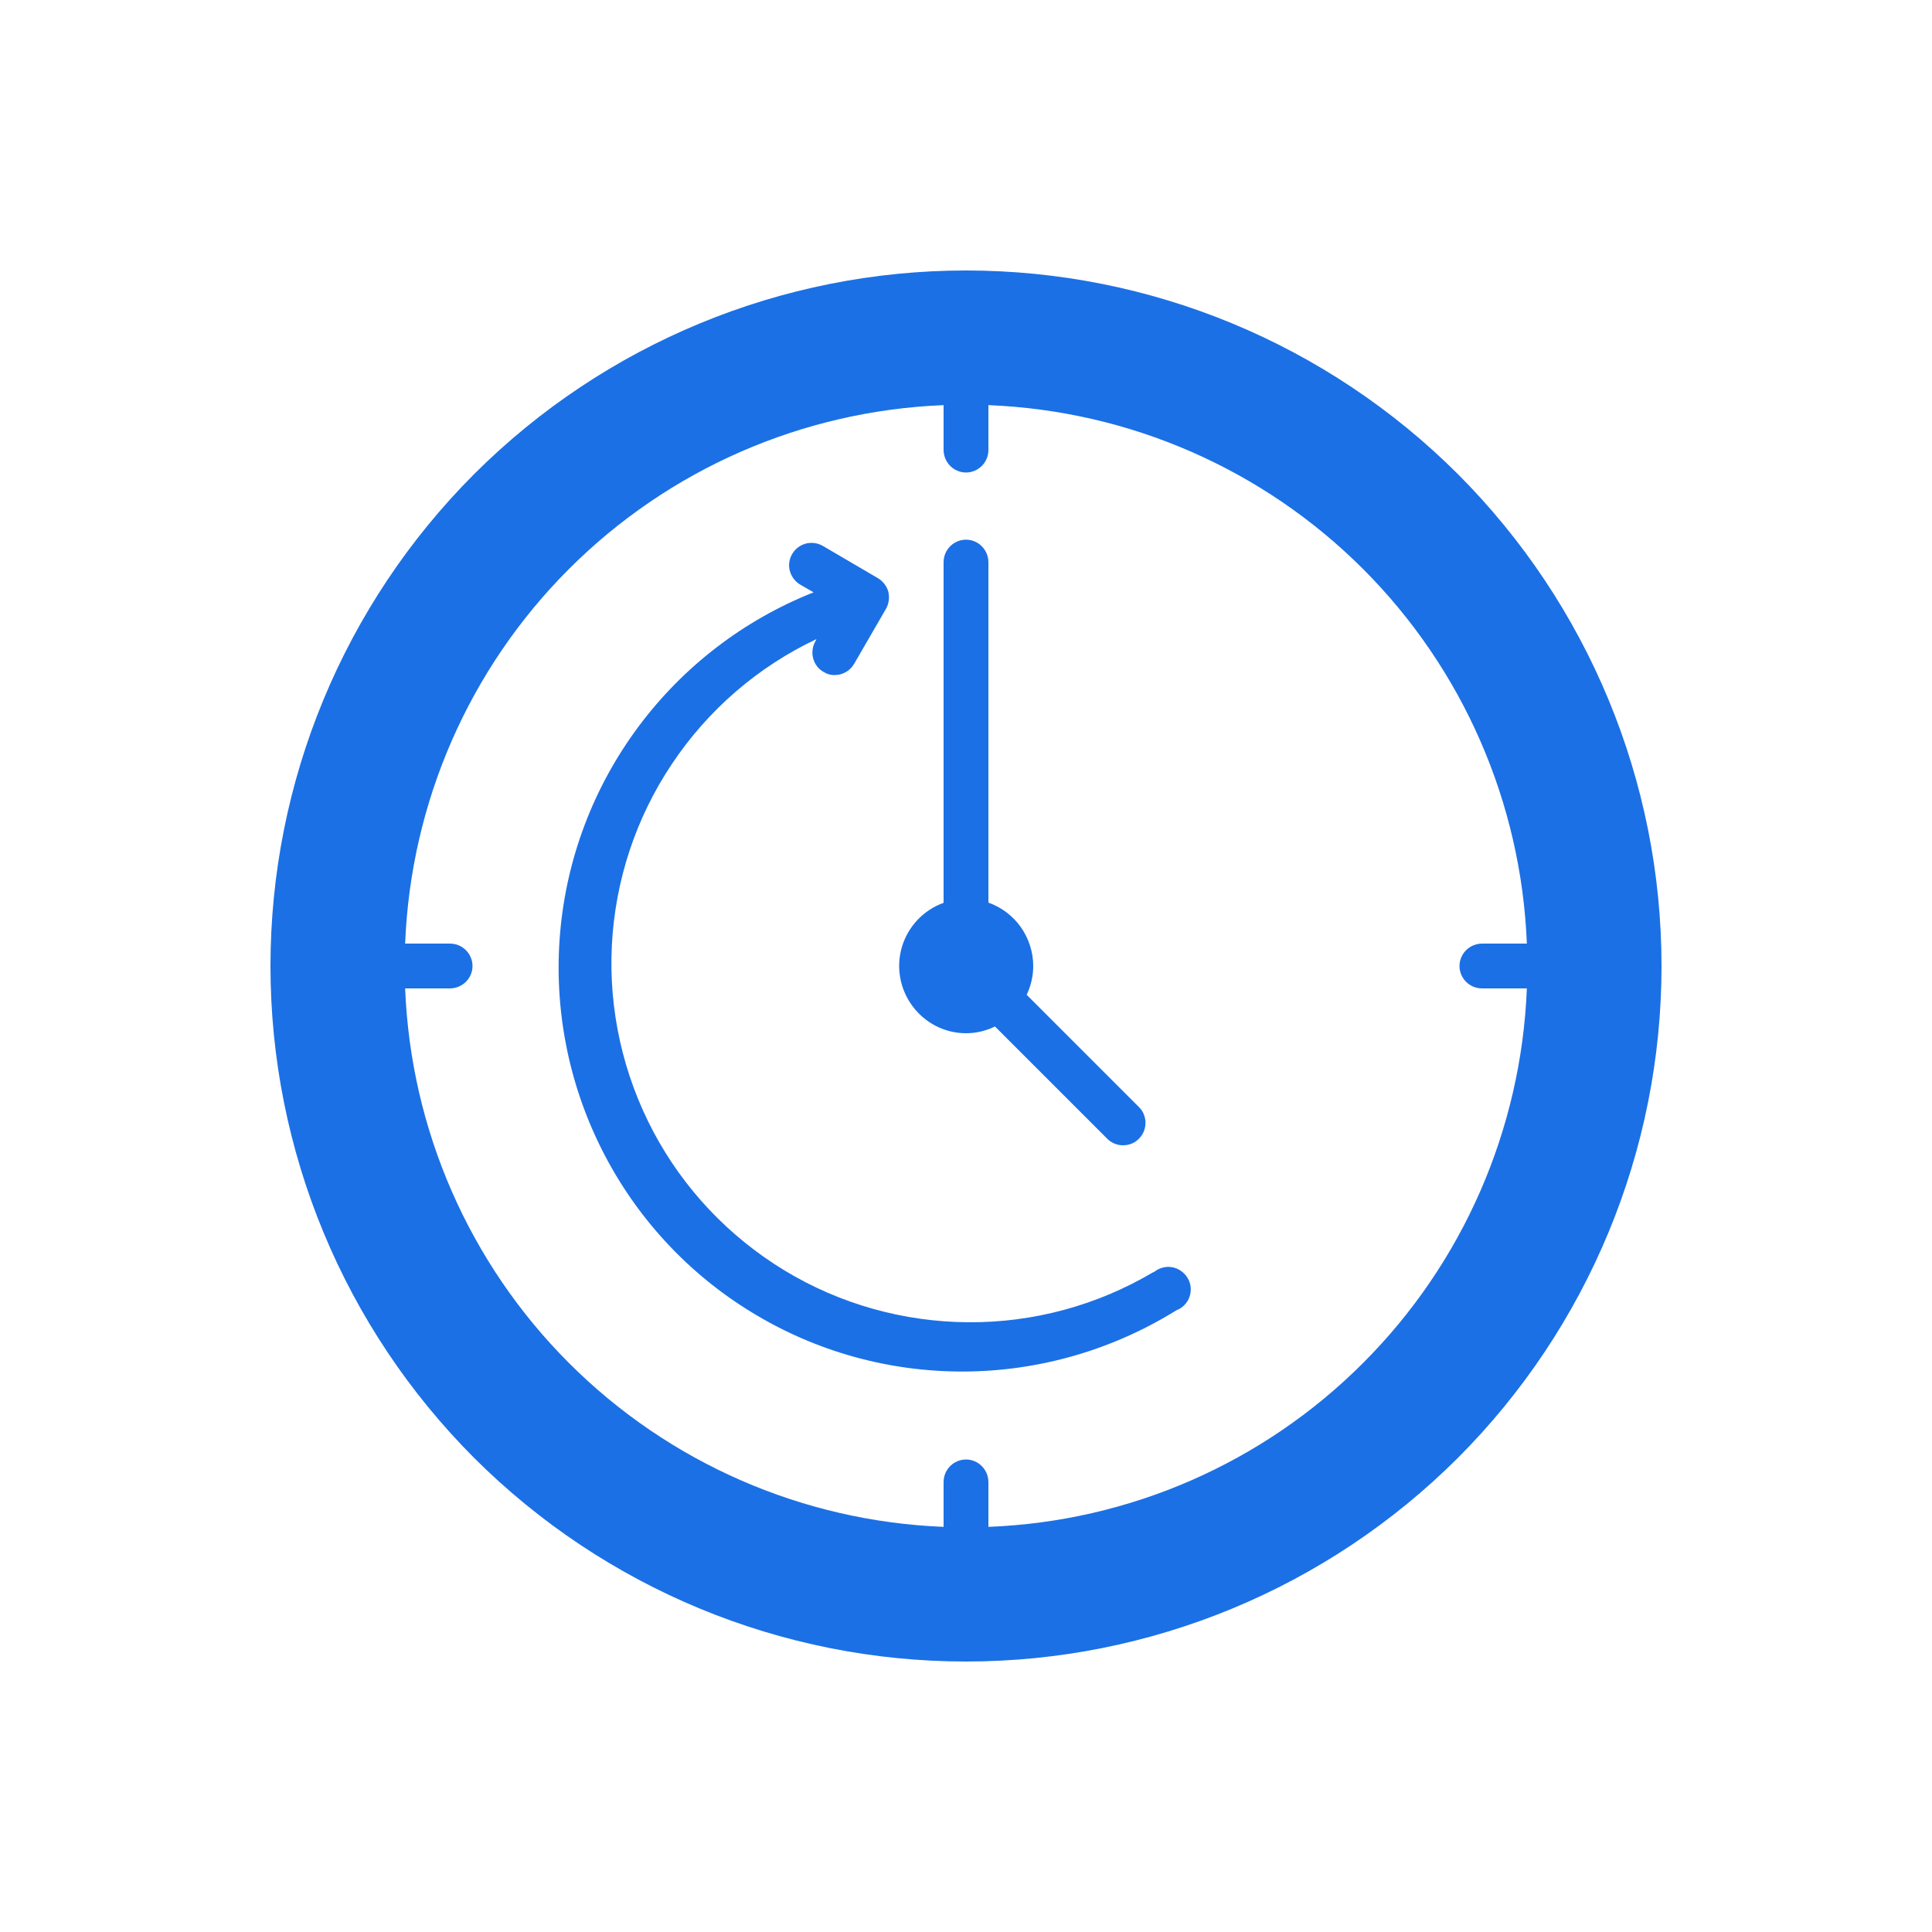
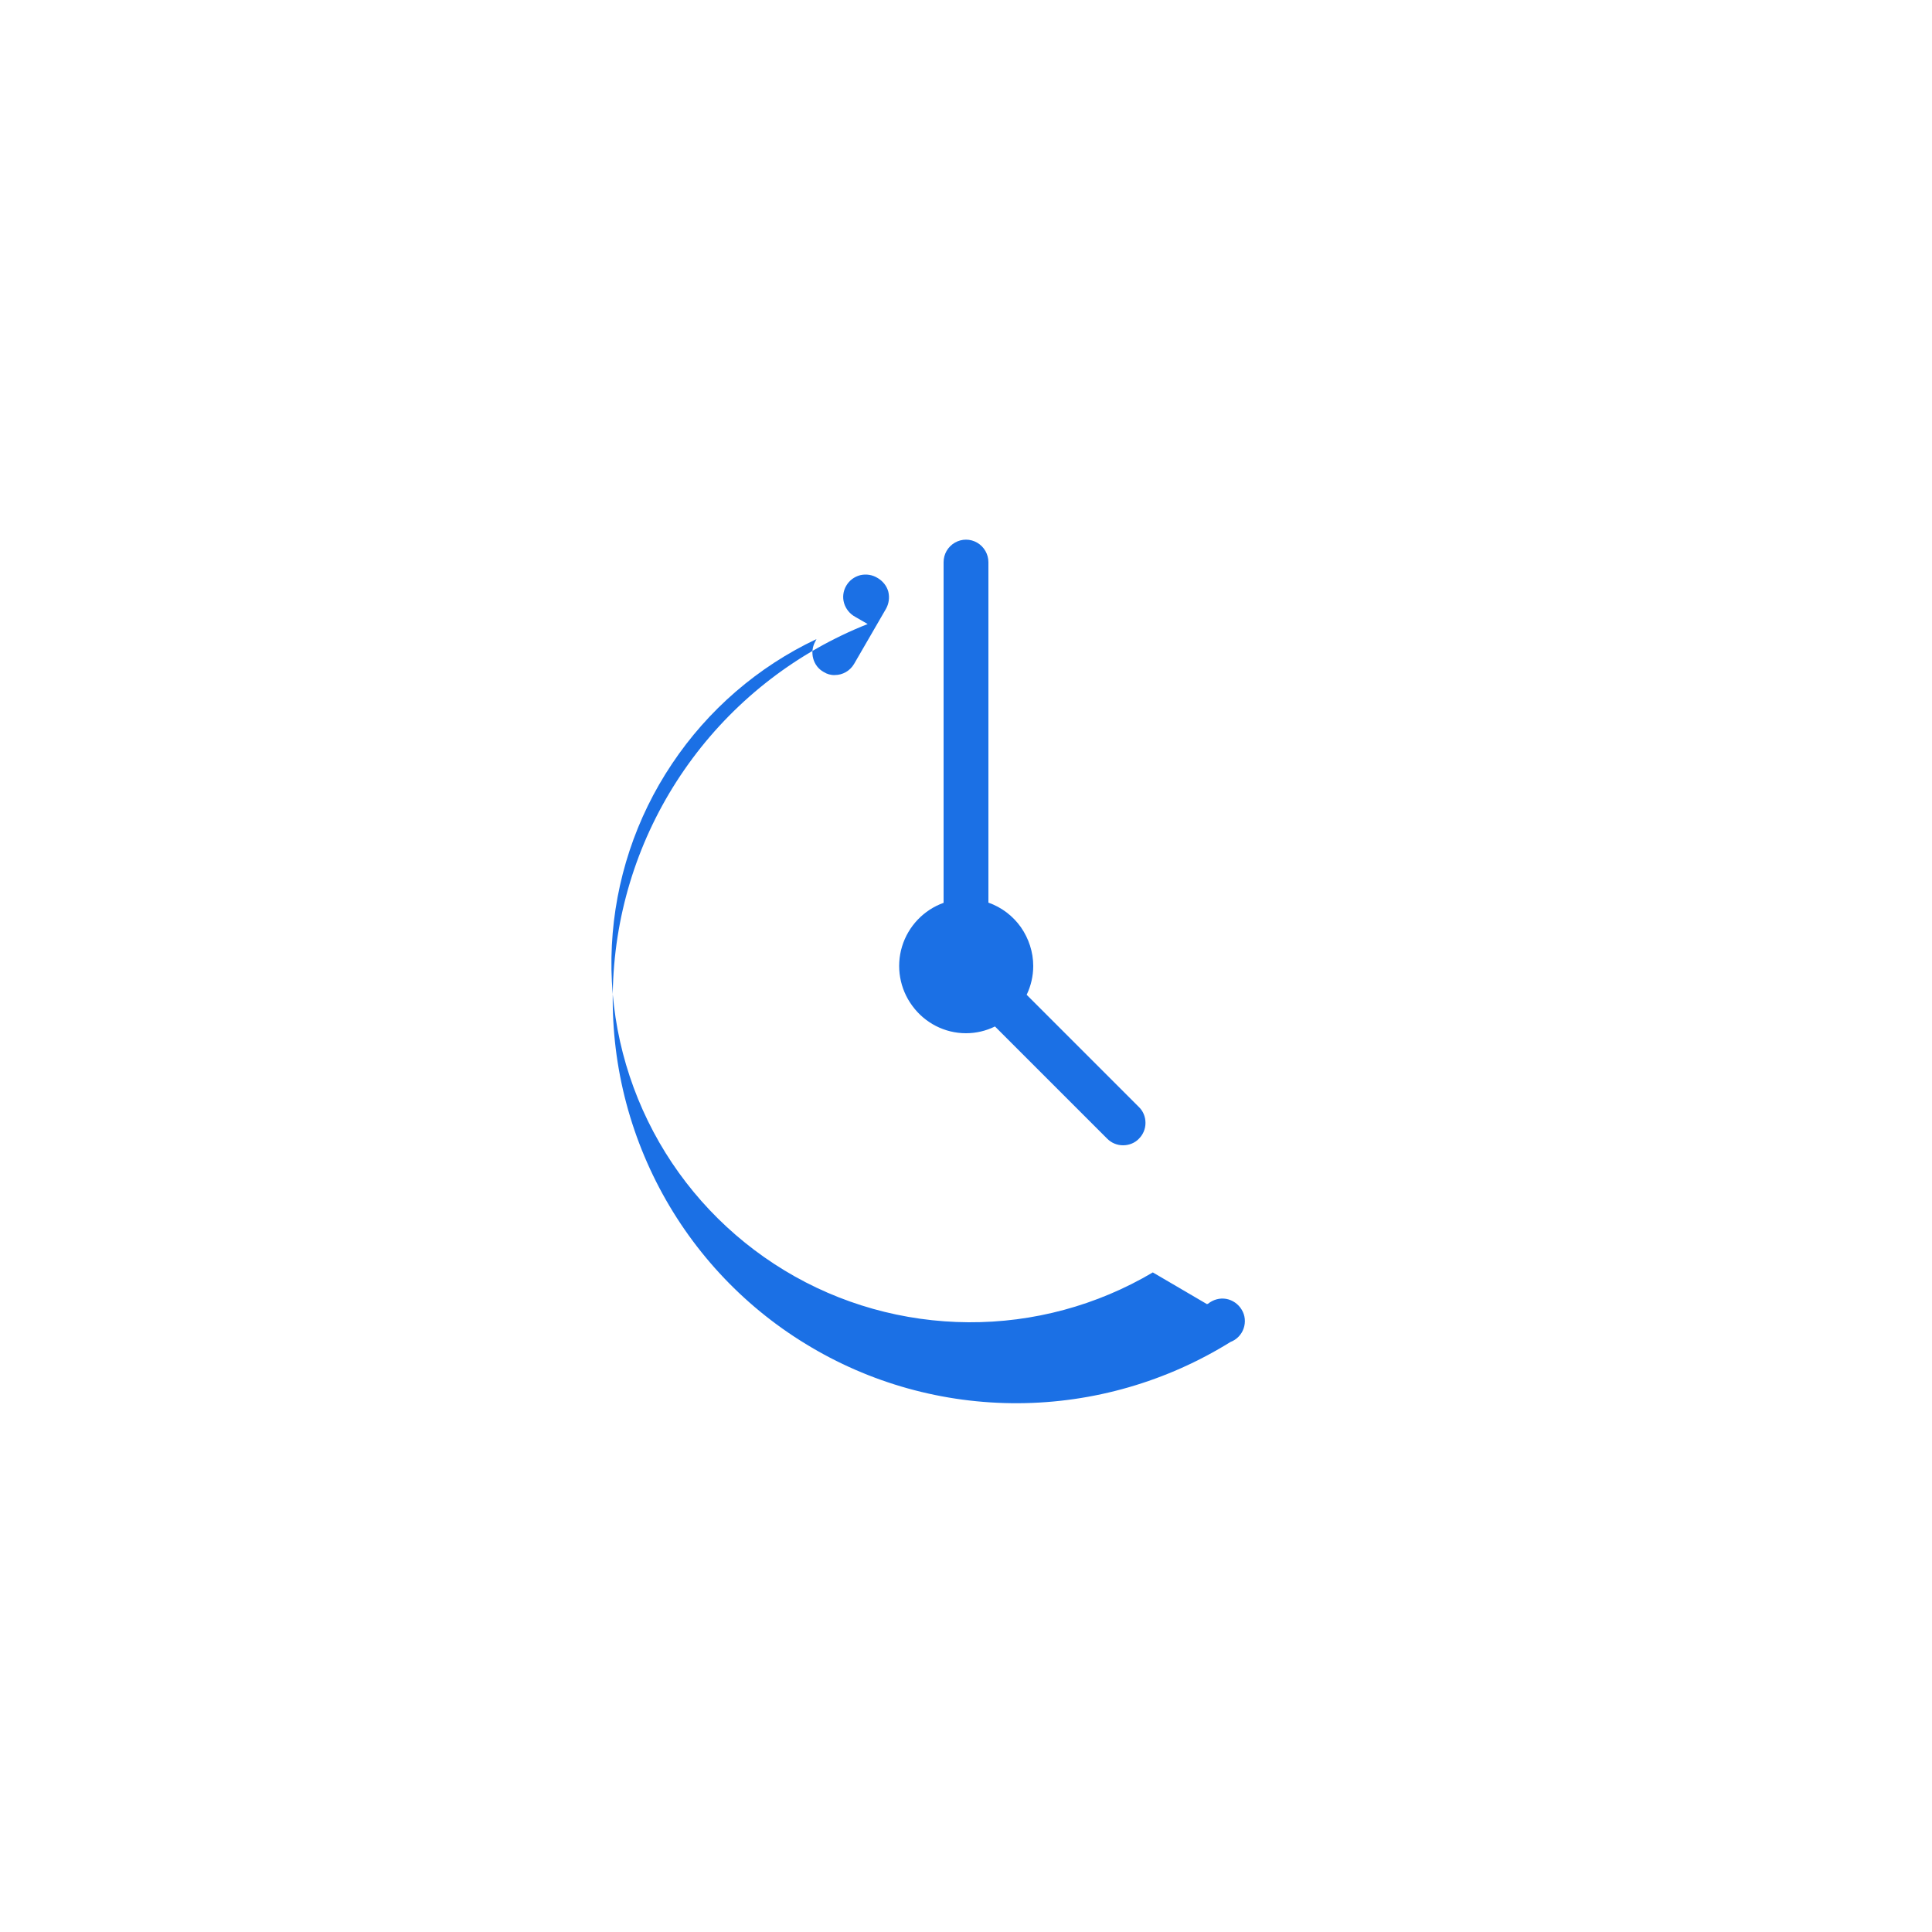
<svg xmlns="http://www.w3.org/2000/svg" id="Layer_1" viewBox="0 0 1200 1200">
  <defs>
    <style>.cls-1{fill:#1b70e5;}</style>
  </defs>
-   <path class="cls-1" d="M600,168c-114.6,0-224.4,45.48-305.52,126.48-81,81.12-126.48,190.92-126.48,305.52s45.48,224.4,126.48,305.52c81.12,81,190.92,126.48,305.52,126.48s224.4-45.48,305.52-126.48c81-81.12,126.48-190.92,126.48-305.52s-45.48-224.4-126.48-305.52c-81.12-81-190.92-126.48-305.52-126.48Zm13.92,780.36v-27.84c0-4.92-2.64-9.6-6.96-12.12s-9.6-2.52-13.92,0c-4.32,2.52-6.96,7.08-6.96,12.12v27.84c-87.6-3.48-170.64-39.72-232.68-101.76s-98.28-145.08-101.76-232.68h27.84c4.92,0,9.6-2.64,12.12-6.96s2.52-9.6,0-13.92-7.08-6.96-12.12-6.96h-27.84c3.48-87.6,39.72-170.64,101.76-232.68s145.08-98.28,232.68-101.76v27.84c0,4.92,2.64,9.6,6.96,12.12s9.6,2.52,13.92,0,6.96-7.08,6.96-12.12v-27.84c87.6,3.48,170.64,39.72,232.68,101.76,62.04,62.04,98.28,145.08,101.76,232.68h-27.84c-4.92,0-9.6,2.64-12.12,6.96-2.52,4.32-2.52,9.6,0,13.92s7.08,6.96,12.12,6.96h27.84c-3.48,87.6-39.72,170.64-101.76,232.68-61.92,62.04-145.08,98.4-232.68,101.76Z" />
  <path class="cls-1" d="M600,641.76c6.24,0,12.36-1.44,18-4.2l69.72,69.72c2.64,2.64,6.12,4.08,9.84,4.08s7.32-1.44,9.84-4.08c2.64-2.64,4.08-6.12,4.08-9.84s-1.44-7.32-4.08-9.84l-69.72-69.72c2.64-5.52,4.08-11.64,4.08-17.88,0-8.64-2.76-17.04-7.68-24.12-5.04-7.08-12-12.36-20.16-15.24v-211.44c0-4.92-2.64-9.6-6.96-12.12s-9.6-2.52-13.92,0-6.96,7.08-6.96,12.12v211.56c-12.36,4.44-21.96,14.52-25.8,27.12s-1.44,26.28,6.36,36.84c7.8,10.68,20.16,17.04,33.36,17.04h0Z" />
-   <path class="cls-1" d="M716.04,790.32c-34.68,20.52-74.28,31.2-114.48,30.96-40.32-.24-79.8-11.28-114.24-32.16-34.44-20.88-62.64-50.64-81.48-86.16-18.84-35.52-27.84-75.6-25.8-115.8s14.88-79.2,37.32-112.68c22.32-33.48,53.4-60.36,89.76-77.52l-.72,1.44c-1.8,3.24-2.28,6.96-1.32,10.56,.96,3.6,3.24,6.6,6.48,8.4,2.04,1.32,4.56,2.04,6.96,1.92,4.92,0,9.48-2.64,12-6.96l19.8-34.2c1.8-3.24,2.28-6.96,1.44-10.56-.96-3.6-3.36-6.6-6.6-8.52l-33.6-19.68c-3.24-2.04-7.08-2.64-10.8-1.8-3.72,.96-6.84,3.24-8.76,6.6-1.92,3.24-2.4,7.2-1.32,10.8s3.6,6.72,6.96,8.52l7.68,4.44c-43.32,17.16-81,46.08-108.84,83.52s-44.64,81.72-48.6,128.16c-3.96,46.44,5.04,93,26.04,134.64s53.16,76.56,92.88,100.8c39.72,24.36,85.44,37.08,132.12,36.84,46.56-.24,92.16-13.44,131.76-38.04,3.84-1.44,6.84-4.56,8.16-8.4s.96-8.16-1.2-11.64c-2.04-3.48-5.64-6-9.6-6.72-4.08-.72-8.16,.48-11.28,3l-.72,.24Z" />
+   <path class="cls-1" d="M716.04,790.32c-34.68,20.52-74.28,31.2-114.48,30.96-40.32-.24-79.8-11.28-114.24-32.16-34.44-20.88-62.64-50.64-81.48-86.16-18.84-35.52-27.84-75.6-25.8-115.8s14.88-79.2,37.32-112.68c22.32-33.48,53.4-60.36,89.76-77.52l-.72,1.44c-1.8,3.24-2.28,6.96-1.32,10.56,.96,3.6,3.24,6.6,6.48,8.4,2.04,1.32,4.56,2.04,6.96,1.92,4.92,0,9.48-2.64,12-6.96l19.8-34.2c1.8-3.24,2.28-6.96,1.44-10.56-.96-3.6-3.36-6.6-6.6-8.52c-3.24-2.04-7.08-2.64-10.8-1.8-3.72,.96-6.84,3.24-8.76,6.6-1.92,3.24-2.4,7.2-1.32,10.8s3.6,6.72,6.96,8.52l7.68,4.44c-43.32,17.16-81,46.08-108.84,83.52s-44.64,81.72-48.6,128.16c-3.96,46.44,5.04,93,26.04,134.64s53.16,76.56,92.88,100.8c39.72,24.36,85.44,37.08,132.12,36.84,46.56-.24,92.16-13.44,131.76-38.04,3.84-1.44,6.84-4.56,8.16-8.4s.96-8.16-1.2-11.64c-2.04-3.48-5.64-6-9.6-6.72-4.08-.72-8.16,.48-11.28,3l-.72,.24Z" />
</svg>